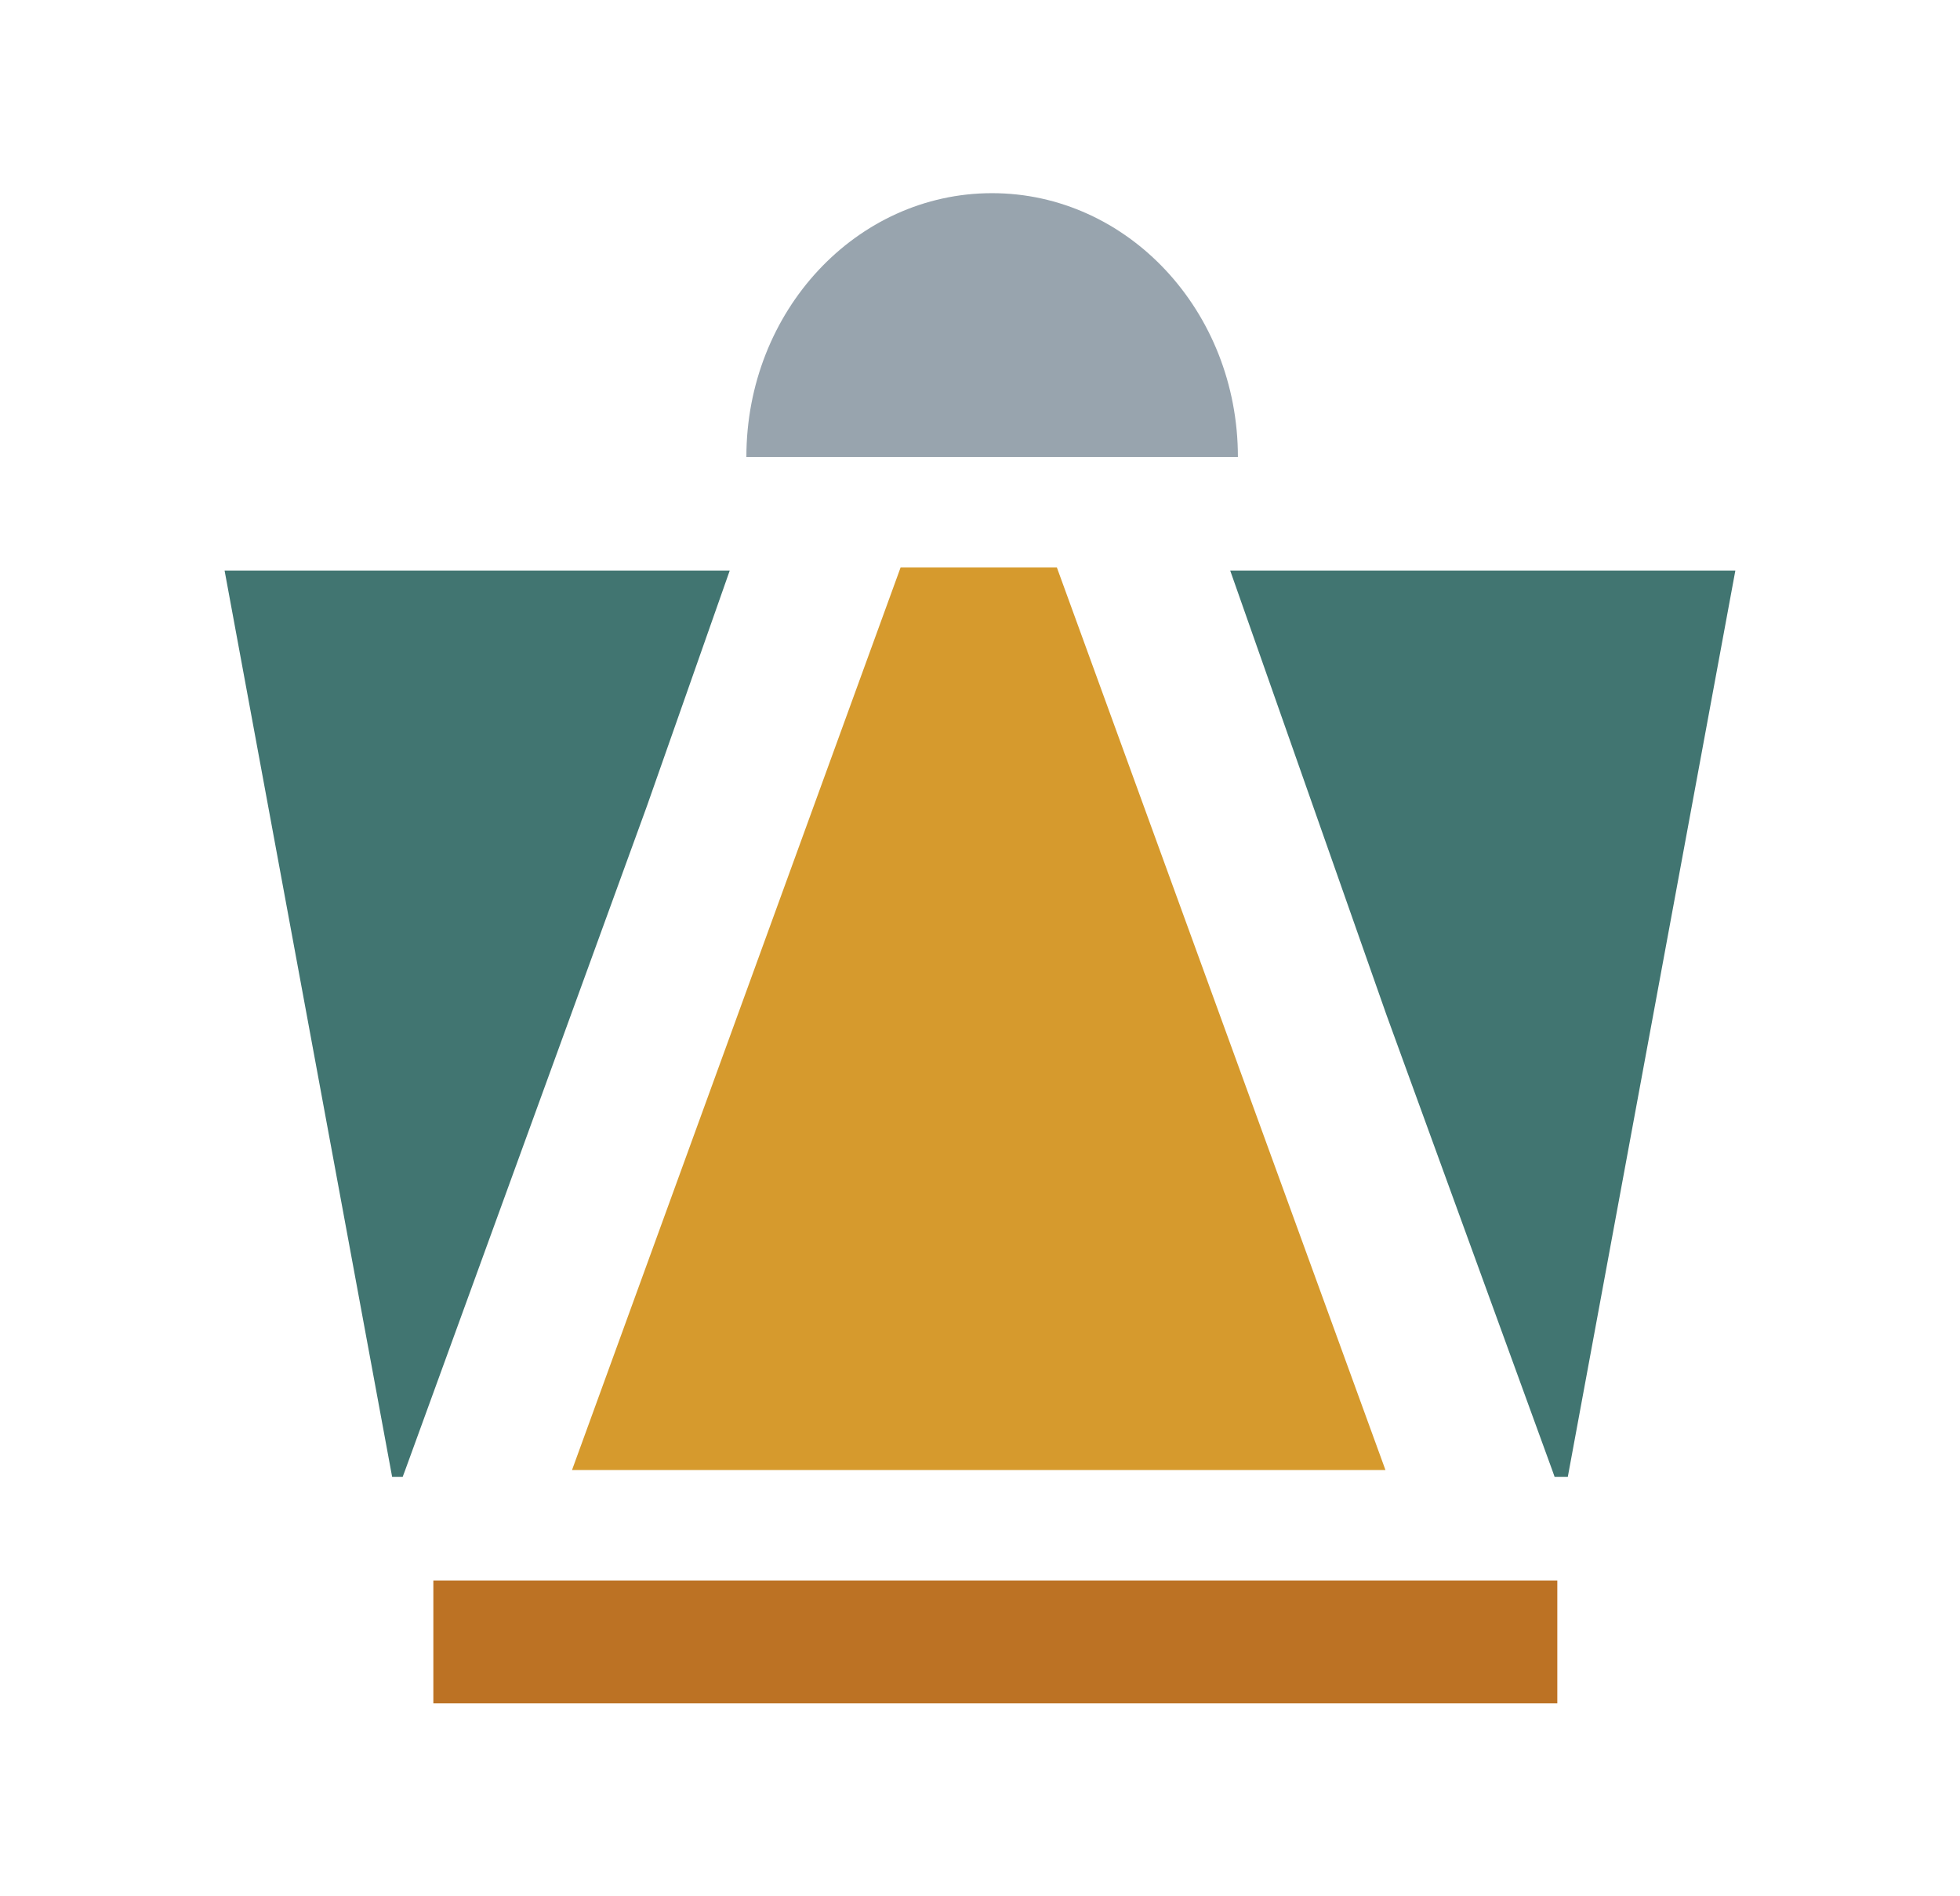
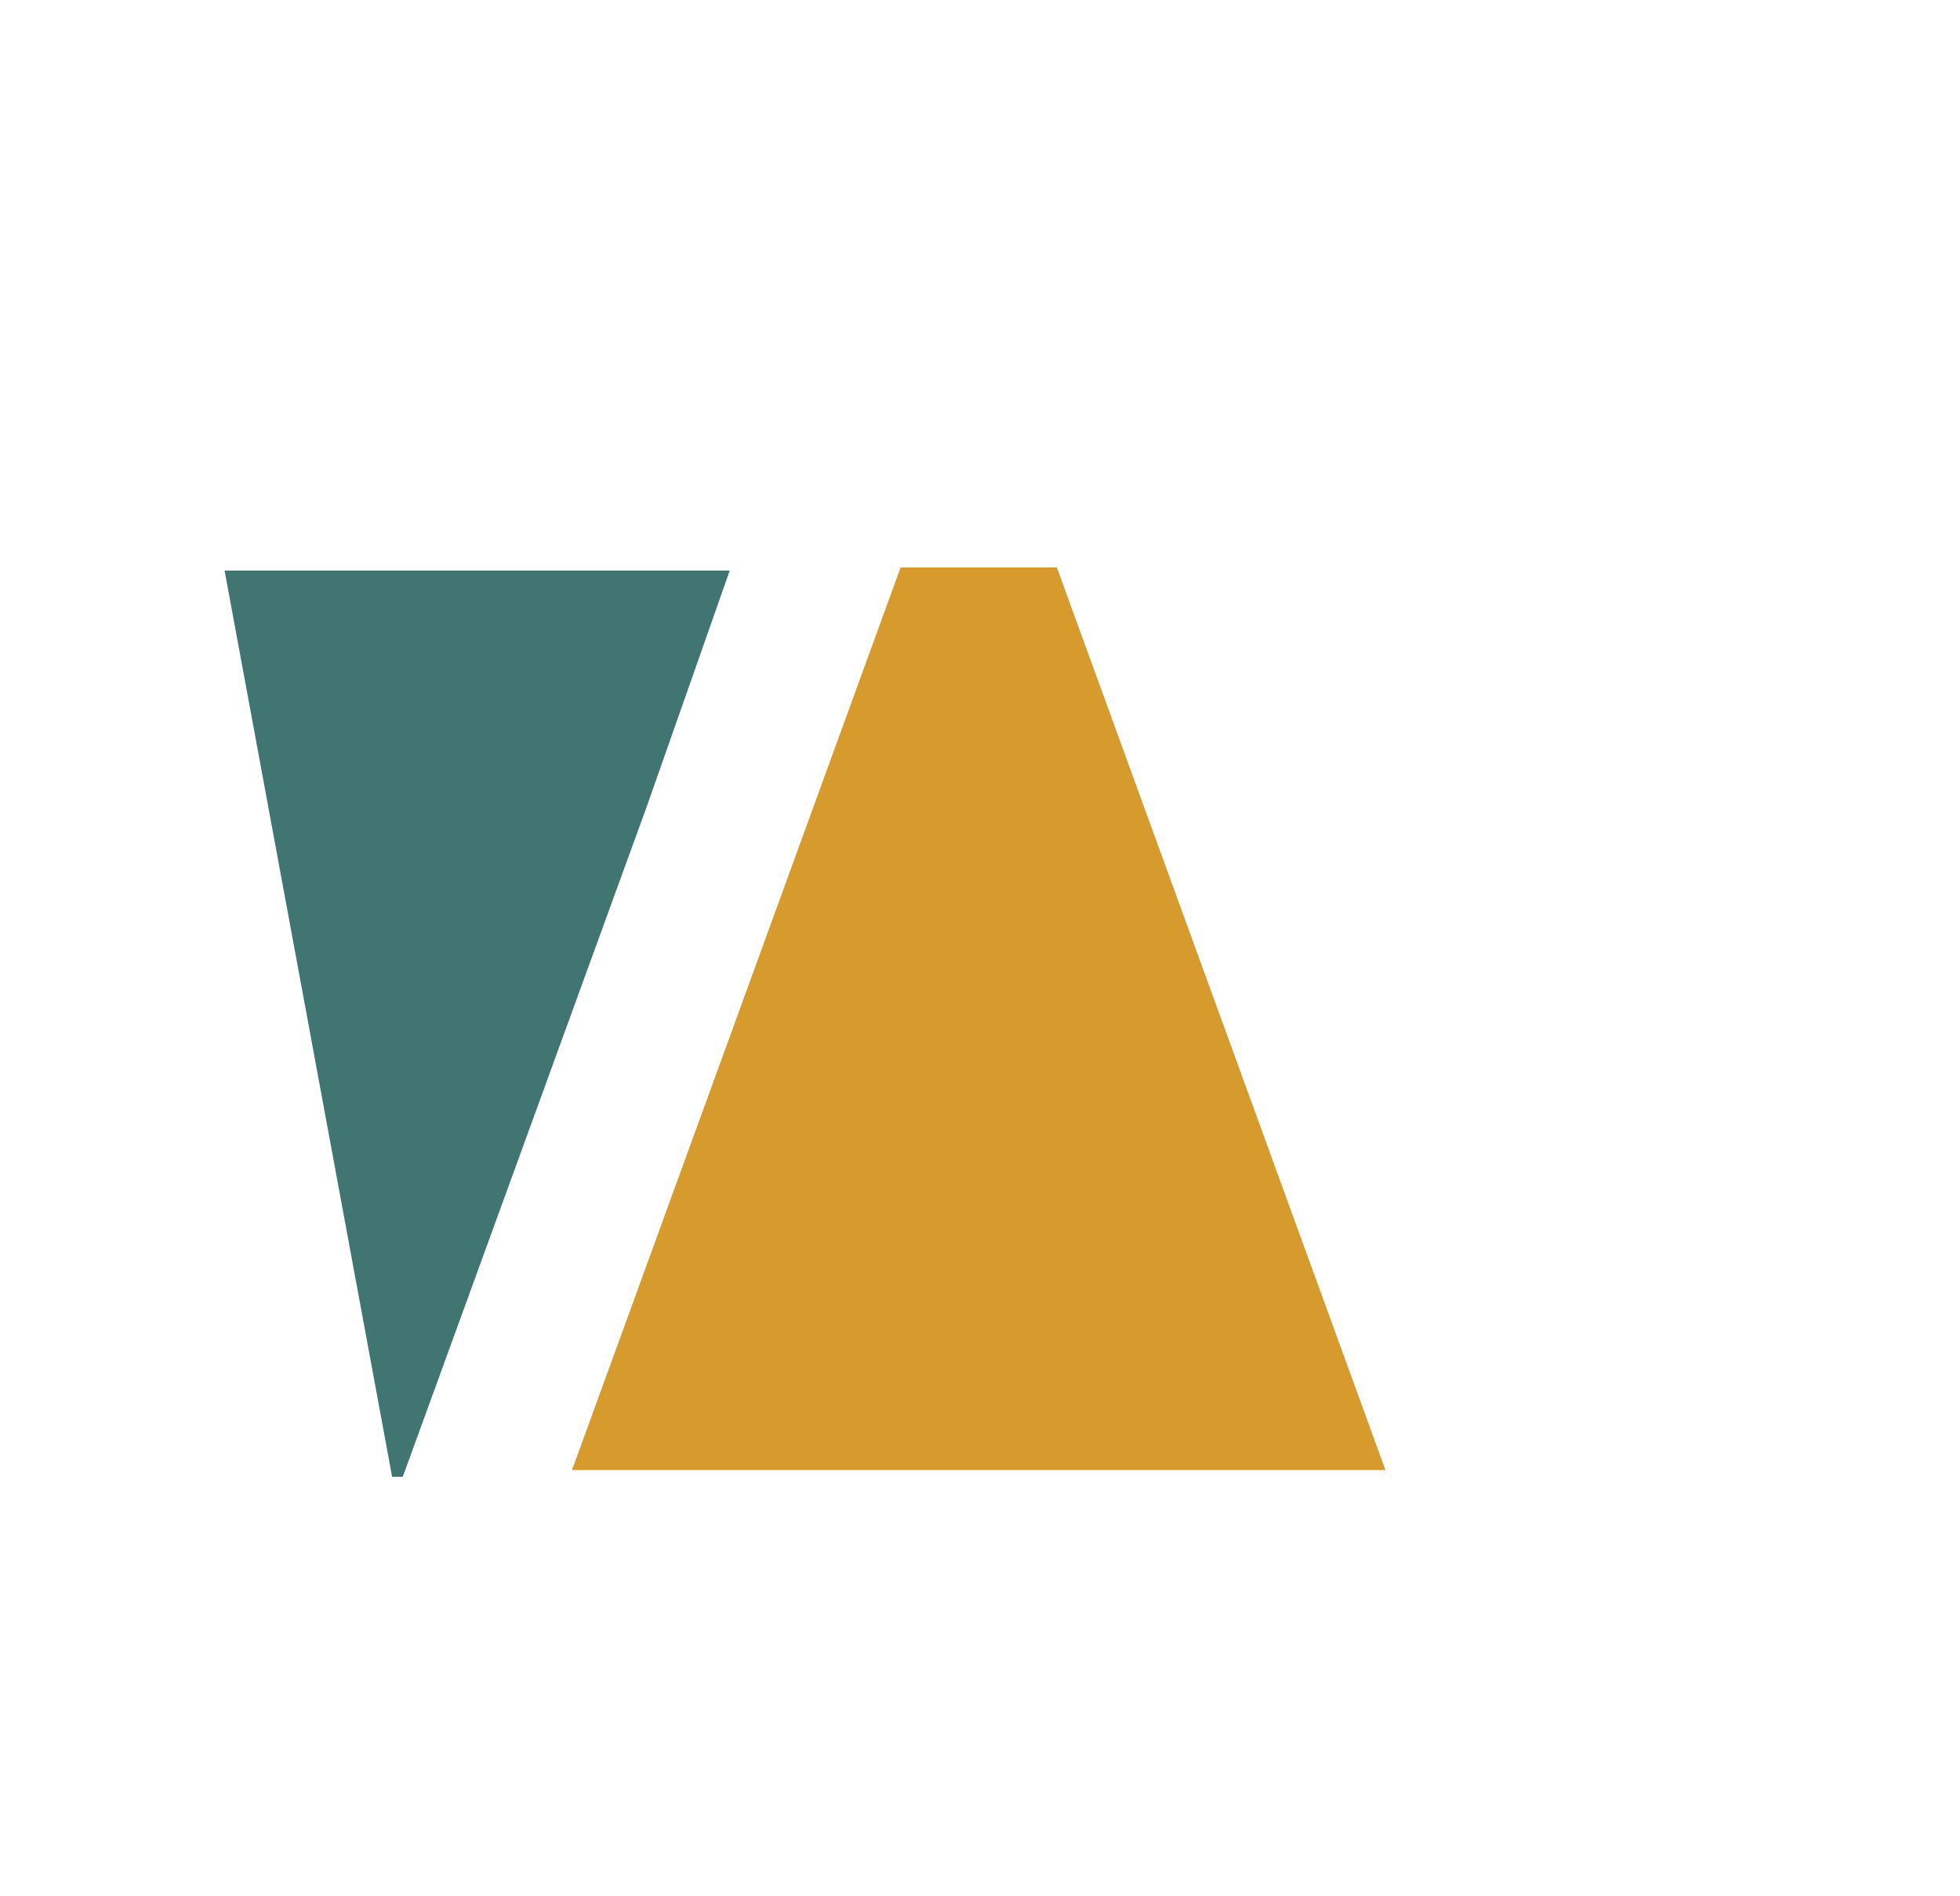
<svg xmlns="http://www.w3.org/2000/svg" width="31" height="30" viewBox="0 0 31 30" fill="none">
  <path d="M16.716 8.978L21.913 23.257H9.047L14.244 8.978H16.716Z" fill="#D69A2D" />
  <path d="M11.542 9.026L10.23 12.758L6.409 23.257L6.369 23.364H6.202L3.552 9.026H11.542Z" fill="#417571" />
-   <path d="M24.588 23.364L24.55 23.257L21.935 16.073L21.926 16.048L19.457 9.026H27.447L24.797 23.364H24.588Z" fill="#417571" />
-   <path d="M24.631 25.005H6.854V26.948H24.631V25.005Z" fill="#BC7224" />
-   <path d="M19.579 7.229H11.805C11.805 4.922 13.544 3.056 15.69 3.056C17.836 3.056 19.579 4.922 19.579 7.229Z" fill="#98A4AE" />
</svg>